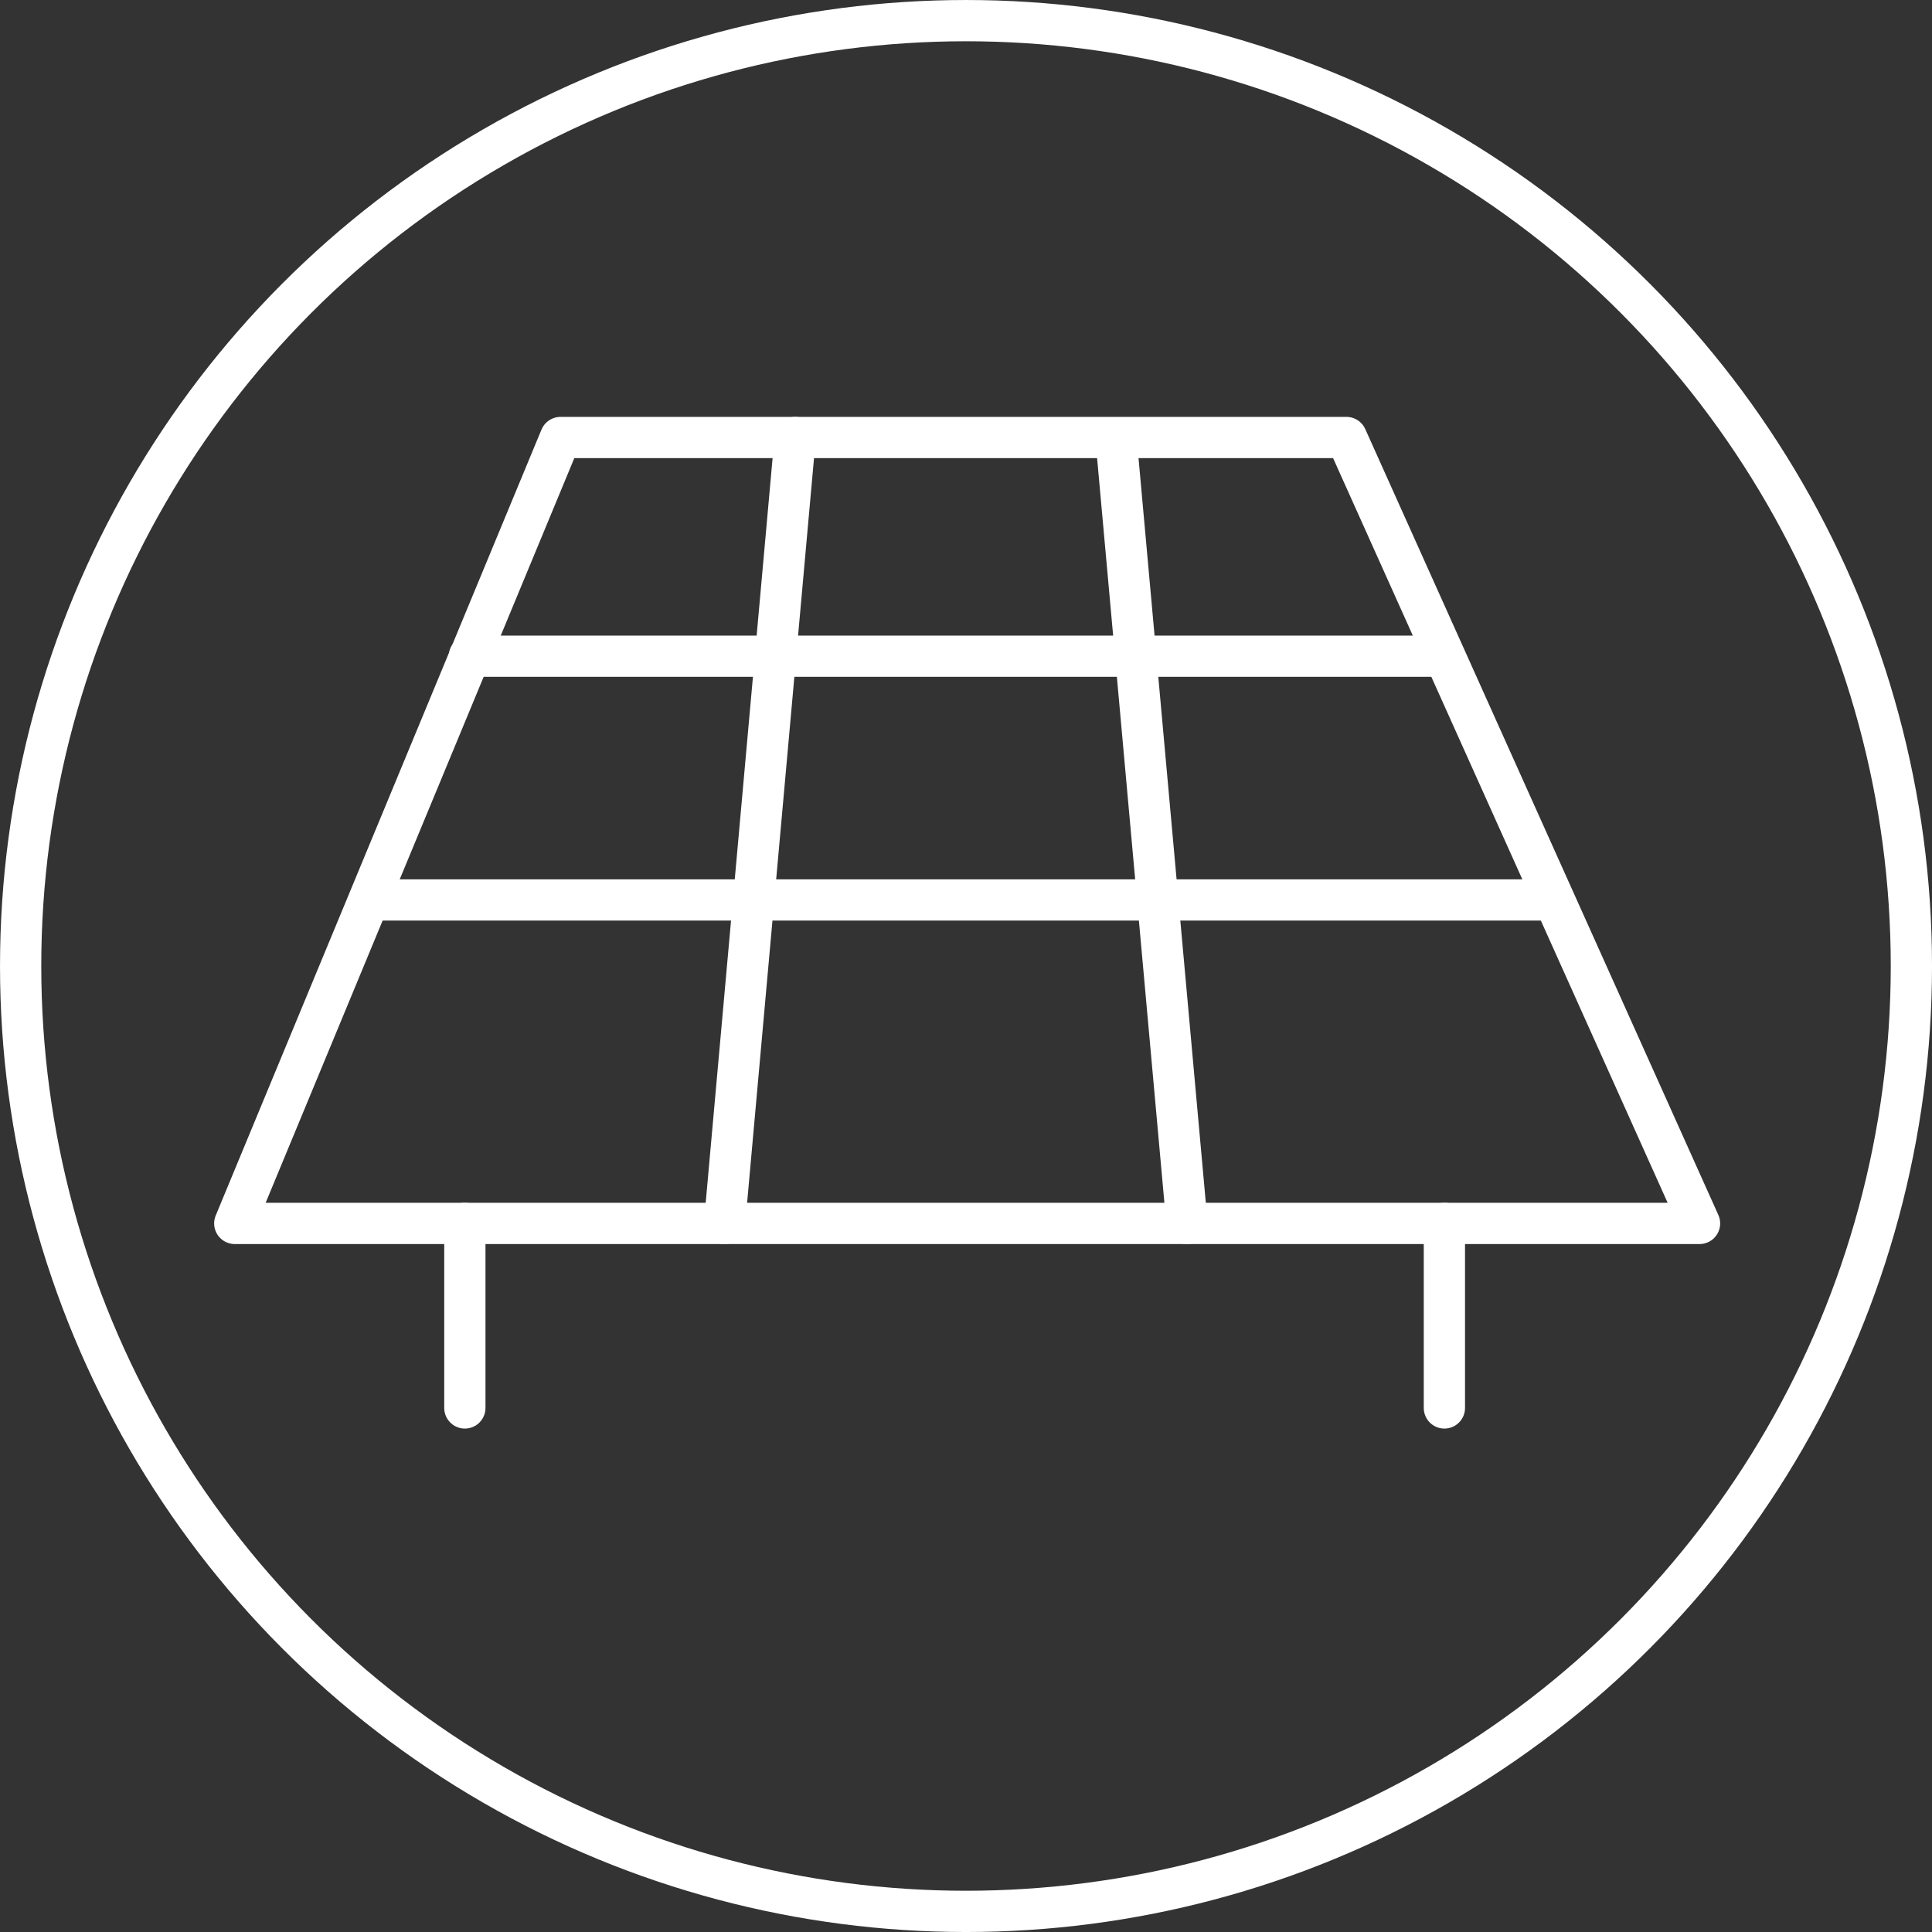
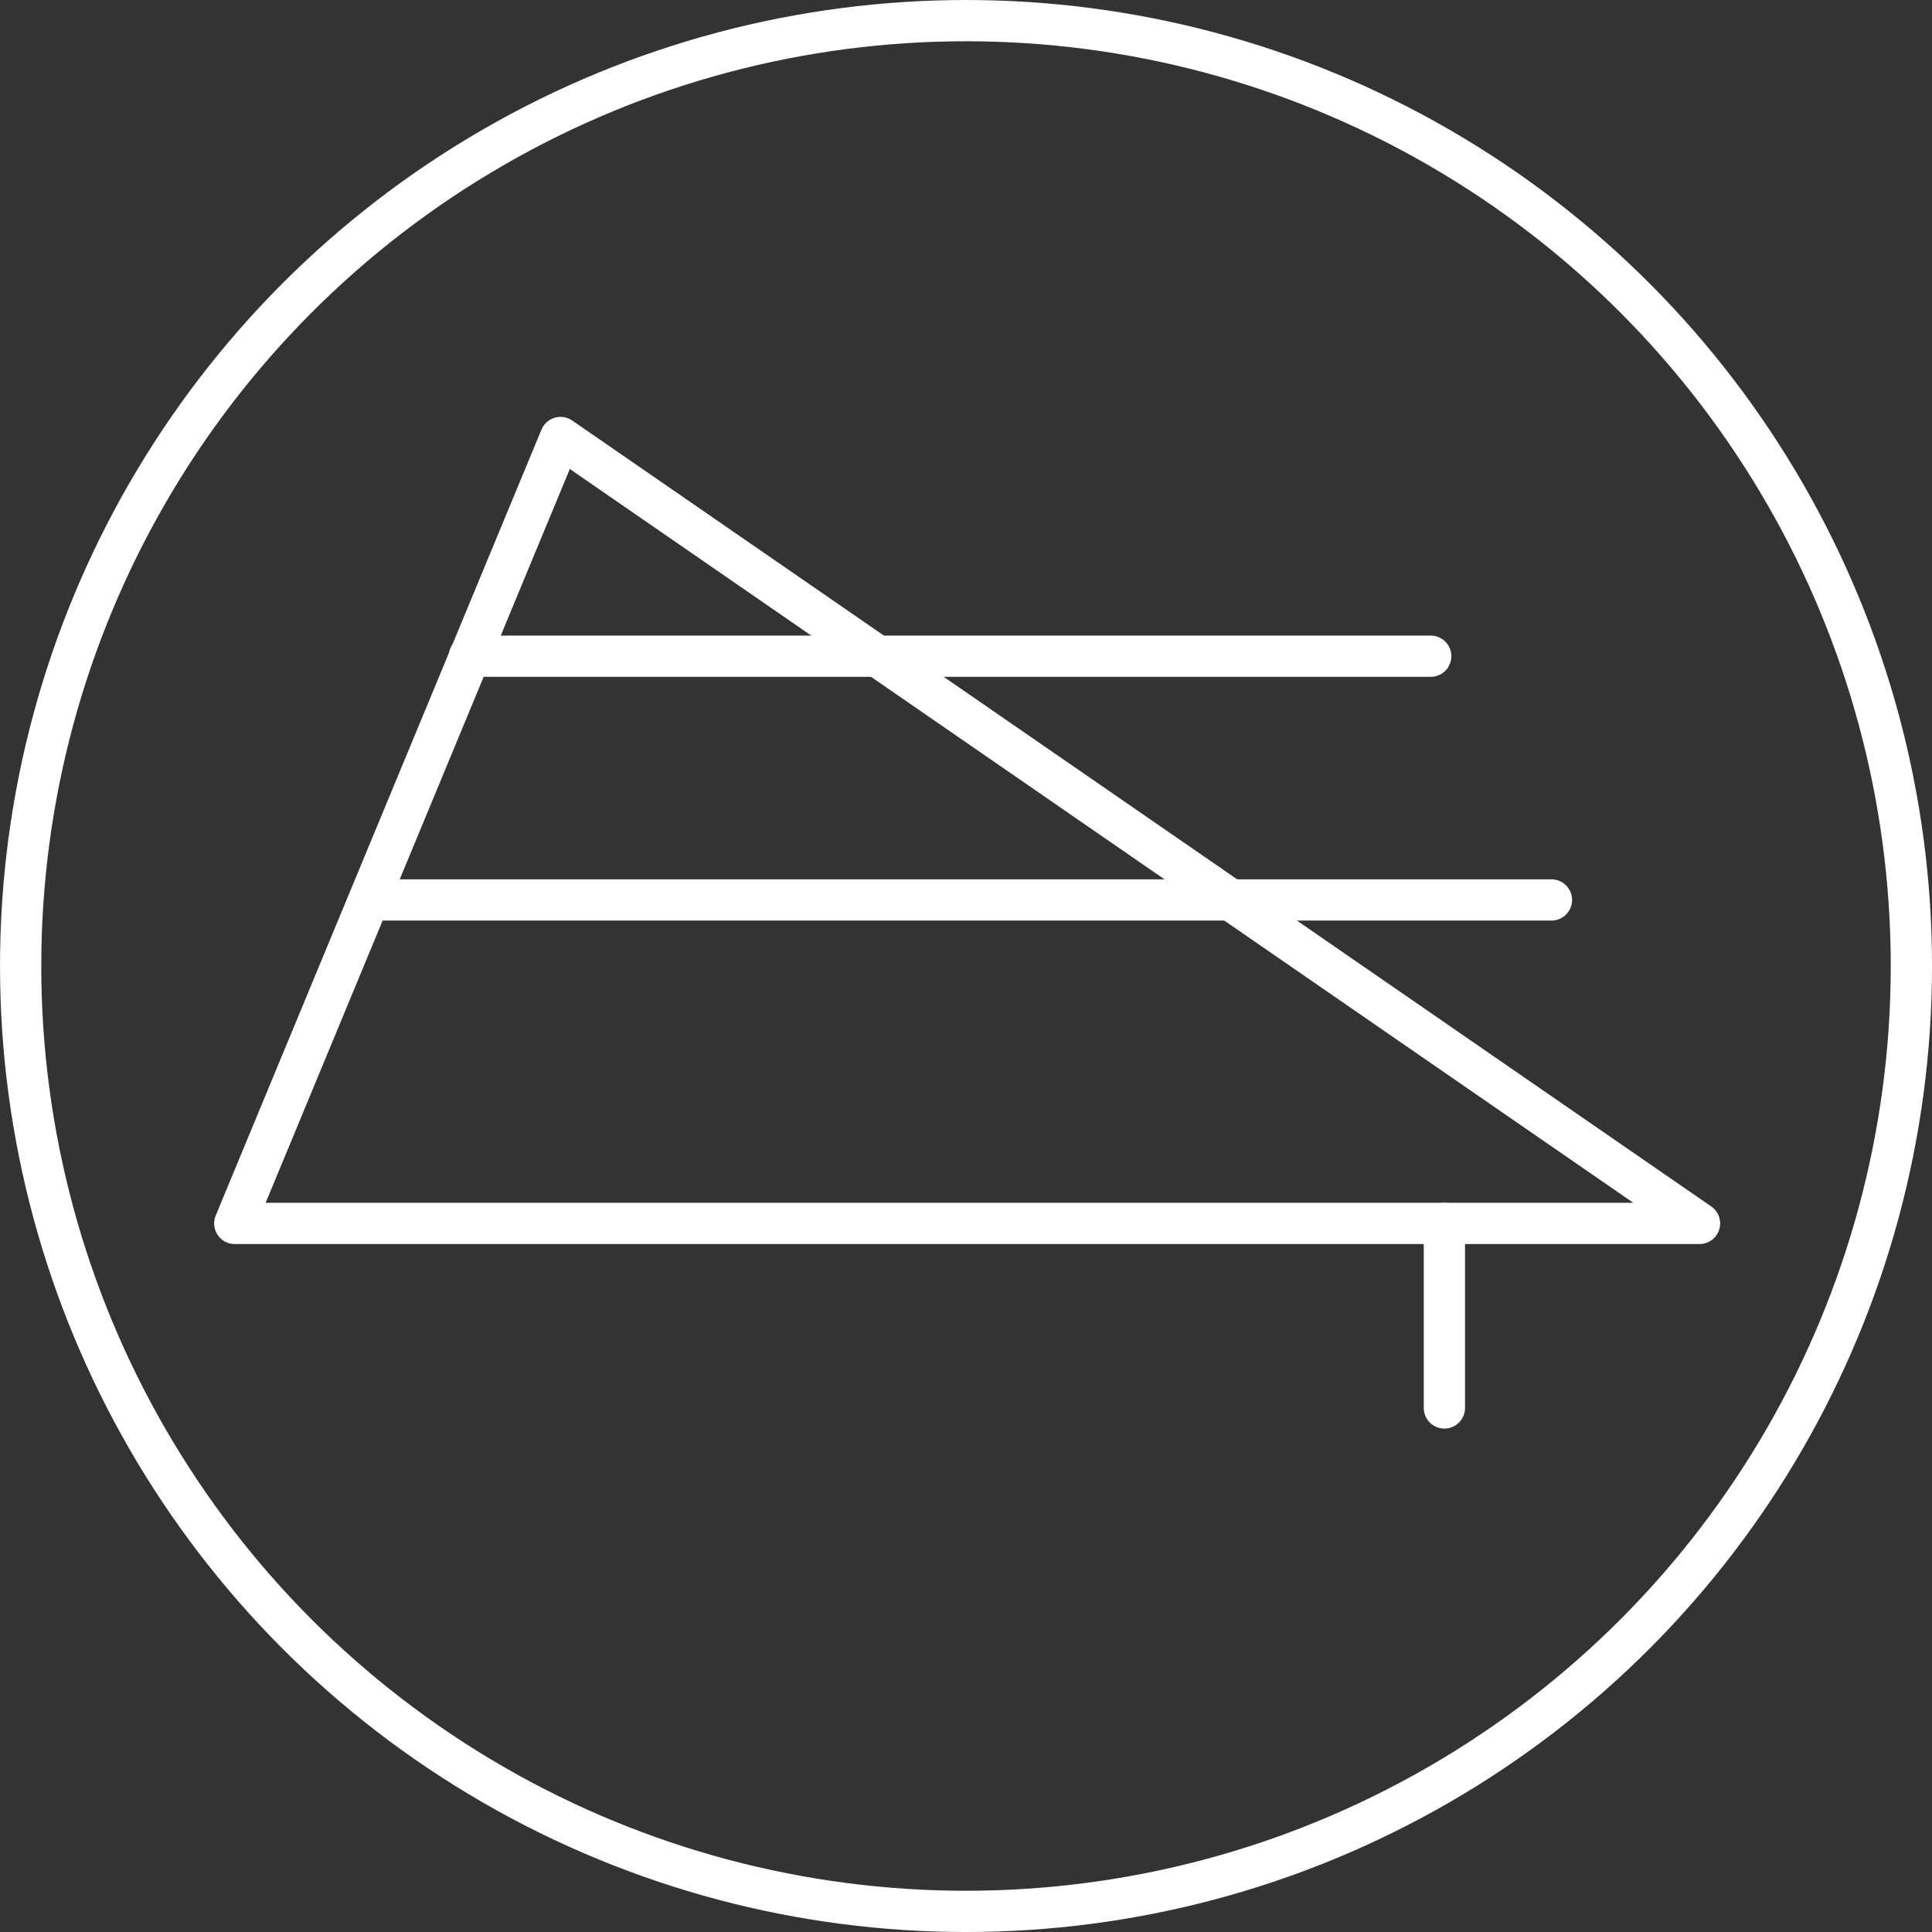
<svg xmlns="http://www.w3.org/2000/svg" version="1.1" viewBox="253.894 79.994 84.811 84.811" width="84.811" height="84.811">
  <rect x="253.894" y="79.994" width="84.811" height="84.811" fill="#333333" stroke="none" />
  <defs>
    <clipPath id="artboard_clip_path">
      <path d="M 253.894 79.994 L 338.706 79.994 L 338.706 164.806 L 253.894 164.806 Z" />
    </clipPath>
  </defs>
  <g id="Canvas_1" fill="none" fill-opacity="1" stroke="none" stroke-opacity="1" stroke-dasharray="none">
    <title>Canvas 1</title>
    <g id="Canvas_1_Layer_1" clip-path="url(#artboard_clip_path)">
      <title>Layer 1</title>
      <g id="Graphic_192">
        <circle cx="296.3" cy="122.4" r="41.5" stroke="white" stroke-linecap="round" stroke-linejoin="round" stroke-width="1.811" />
      </g>
      <g id="Line_190">
        <line x1="322" y1="119.5" x2="270.7" y2="119.5" stroke="white" stroke-linecap="round" stroke-linejoin="round" stroke-width="1.811" />
      </g>
      <g id="Line_189">
        <line x1="316.7" y1="108.8" x2="274.5" y2="108.8" stroke="white" stroke-linecap="round" stroke-linejoin="round" stroke-width="1.811" />
      </g>
      <g id="Line_188">
-         <line x1="285.7" y1="133.7" x2="288.8" y2="99.2" stroke="white" stroke-linecap="round" stroke-linejoin="round" stroke-width="1.811" />
-       </g>
+         </g>
      <g id="Line_187">
-         <line x1="306" y1="133.7" x2="302.9" y2="99.4" stroke="white" stroke-linecap="round" stroke-linejoin="round" stroke-width="1.811" />
-       </g>
+         </g>
      <g id="Graphic_186">
-         <path d="M 328.5 133.7 L 264.2 133.7 L 278.5 99.2 L 313 99.2 Z" stroke="white" stroke-linecap="round" stroke-linejoin="round" stroke-width="1.811" />
+         <path d="M 328.5 133.7 L 264.2 133.7 L 278.5 99.2 Z" stroke="white" stroke-linecap="round" stroke-linejoin="round" stroke-width="1.811" />
      </g>
      <g id="Line_185">
-         <line x1="274.3" y1="133.7" x2="274.3" y2="141.8" stroke="white" stroke-linecap="round" stroke-linejoin="round" stroke-width="1.811" />
-       </g>
+         </g>
      <g id="Line_184">
        <line x1="317.3" y1="133.7" x2="317.3" y2="141.8" stroke="white" stroke-linecap="round" stroke-linejoin="round" stroke-width="1.811" />
      </g>
    </g>
  </g>
</svg>